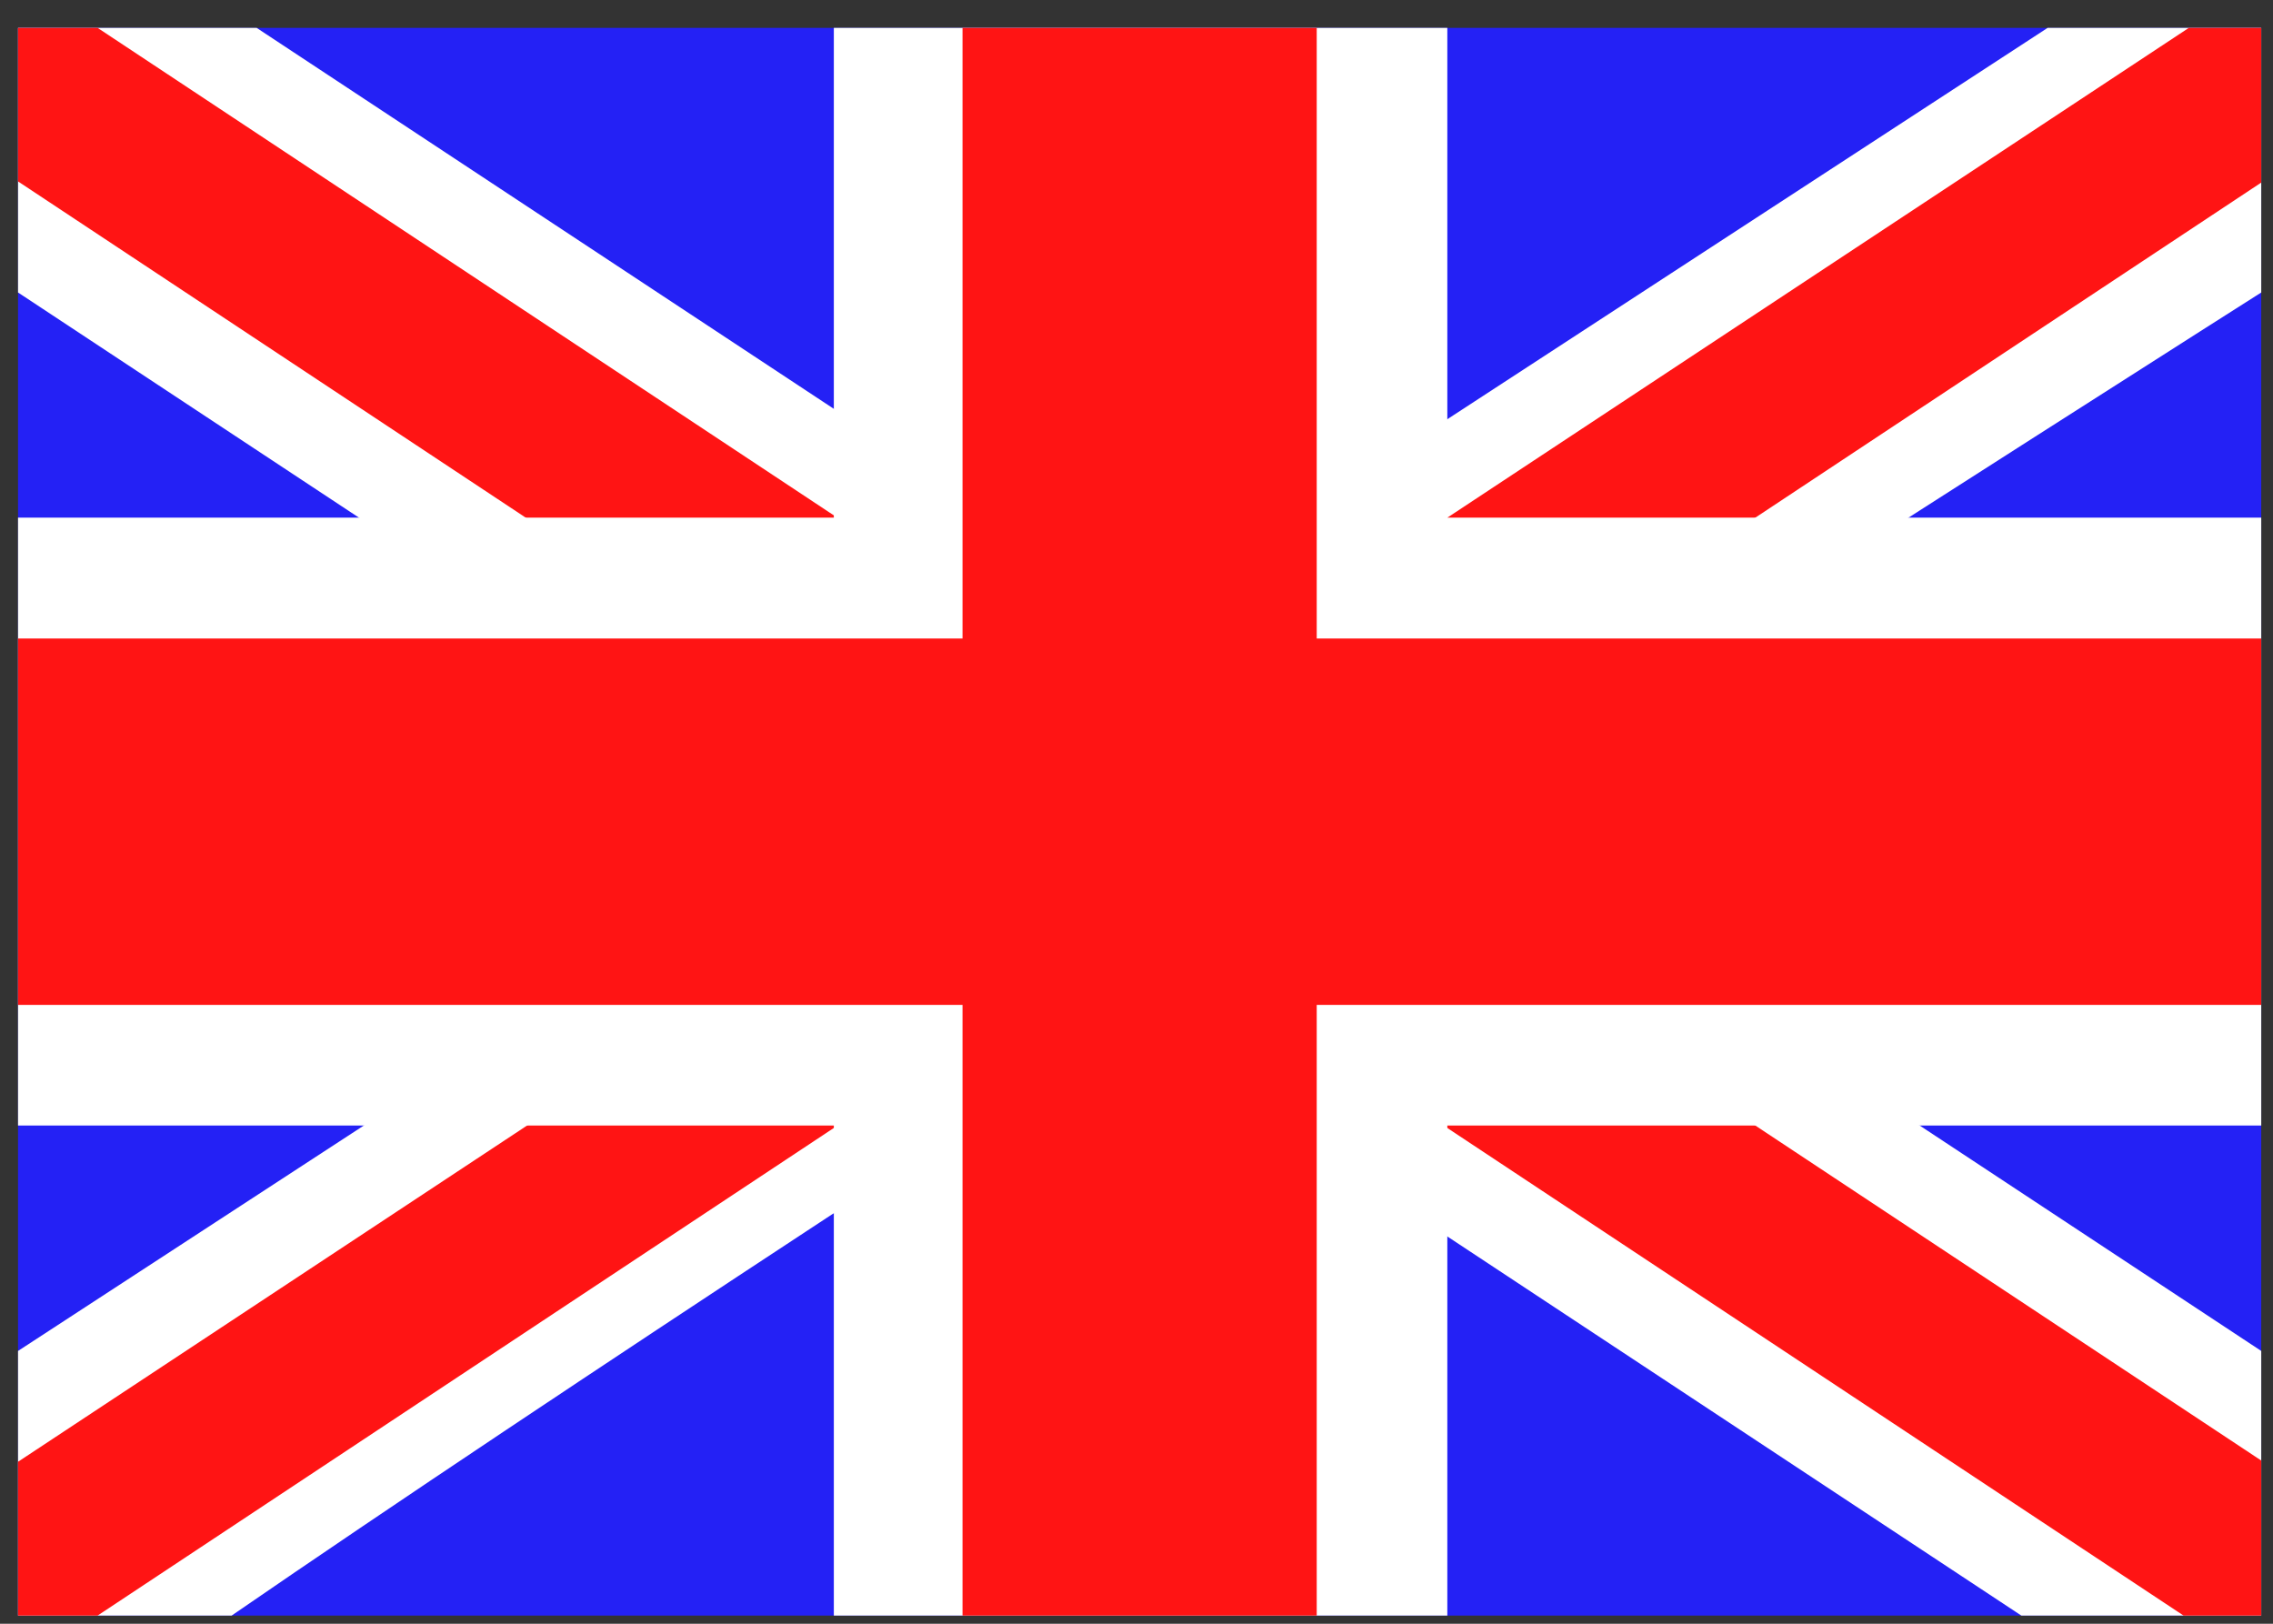
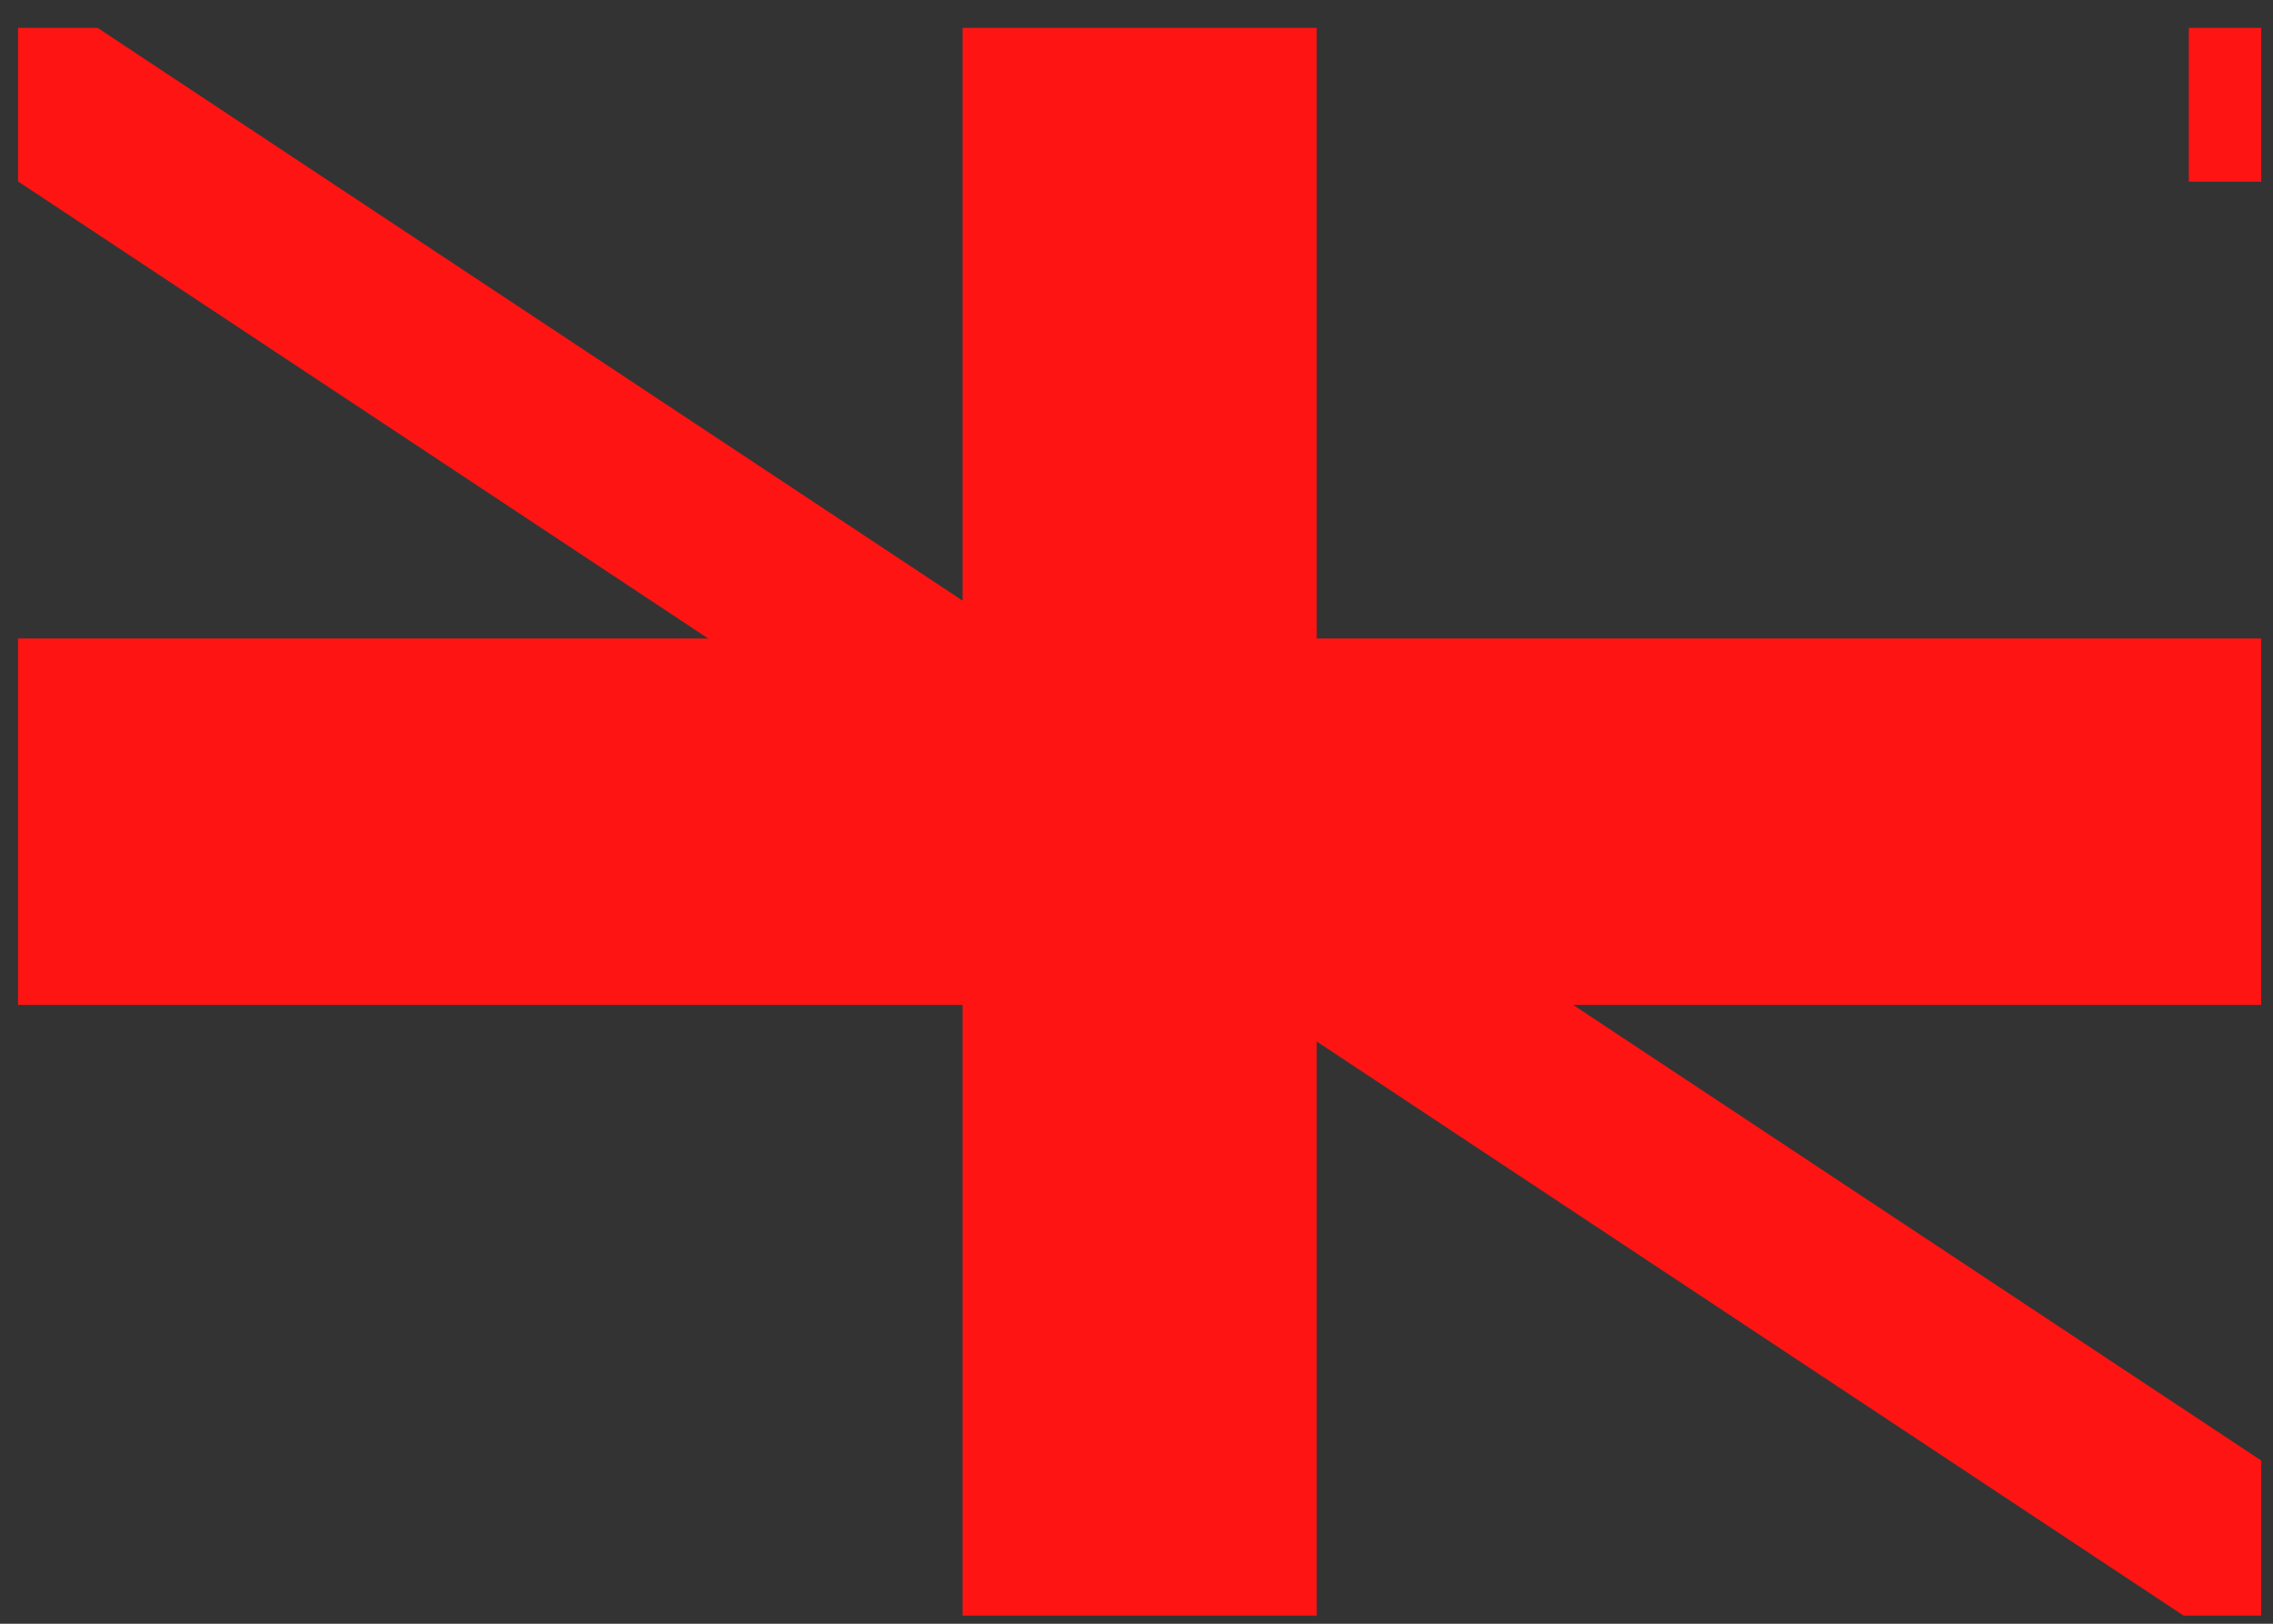
<svg xmlns="http://www.w3.org/2000/svg" fill="none" height="45" viewBox="0 0 63 45" width="63">
  <rect x="0" y="0" width="63" height="45" fill="#333333" stroke="none" />
  <clipPath id="a">
    <path d="m.5.773h62.174v44h-62.174z" />
  </clipPath>
  <g clip-path="url(#a)">
-     <path d="m0 0h62.174v44h-62.174z" fill="#2421f5" transform="translate(.5 .773)" />
-     <path clip-rule="evenodd" d="m7.114.773h-6.614v7.333l55.524 36.667h6.65v-7.333z" fill="#fff" fill-rule="evenodd" />
    <path d="m2.706.773 59.968 39.704v4.296h-2.154l-60.02-39.745v-4.255z" fill="#ff1414" />
-     <path clip-rule="evenodd" d="m56.753.773h5.921v7.333s-38.46 24.429-56.253 36.667h-5.921v-7.333z" fill="#fff" fill-rule="evenodd" />
-     <path d="m62.674.773h-2.008l-60.166 39.738v4.262h2.206l59.968-39.713z" fill="#ff1414" />
+     <path d="m62.674.773h-2.008v4.262h2.206l59.968-39.713z" fill="#ff1414" />
    <g clip-rule="evenodd" fill-rule="evenodd">
-       <path d="m23.111.773h17.004v13.572h22.559v16.847h-22.559v13.581h-17.004v-13.581h-22.611v-16.847h22.611z" fill="#fff" />
      <path d="m26.678.773h9.817v16.923h26.178v10.154h-26.178v16.923h-9.817v-16.923h-26.178v-10.154h26.178z" fill="#ff1414" />
    </g>
  </g>
</svg>